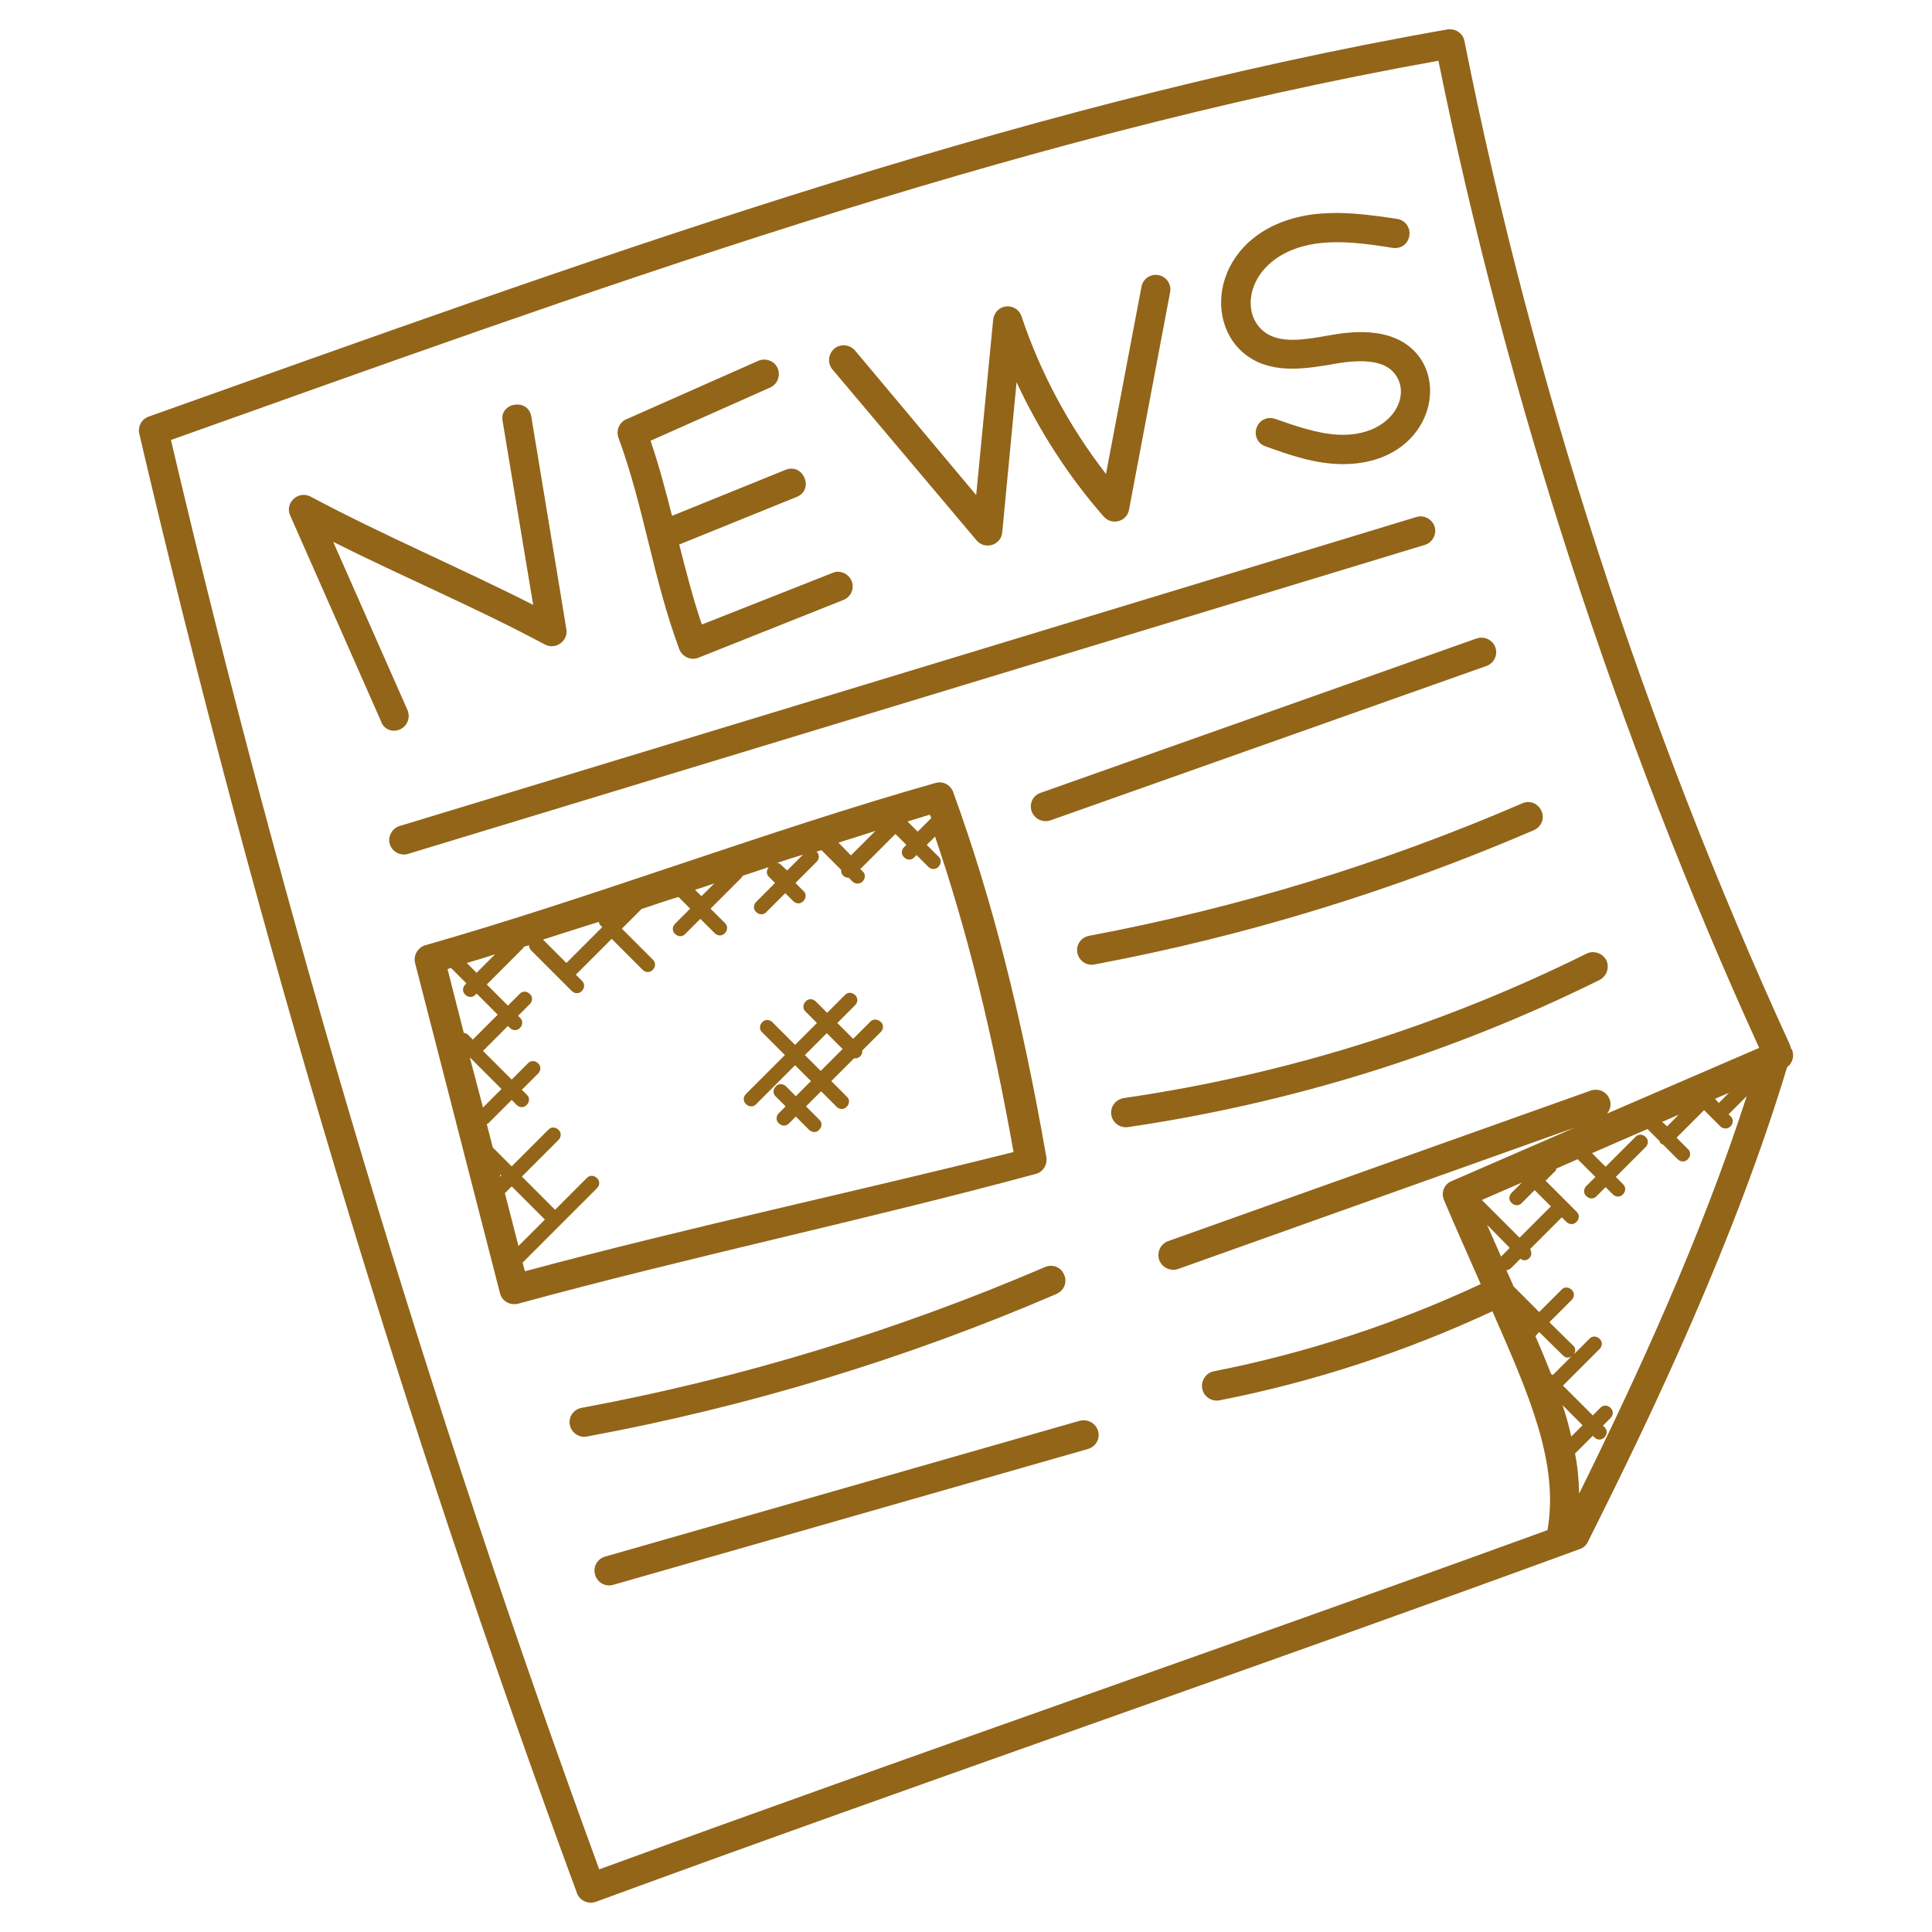
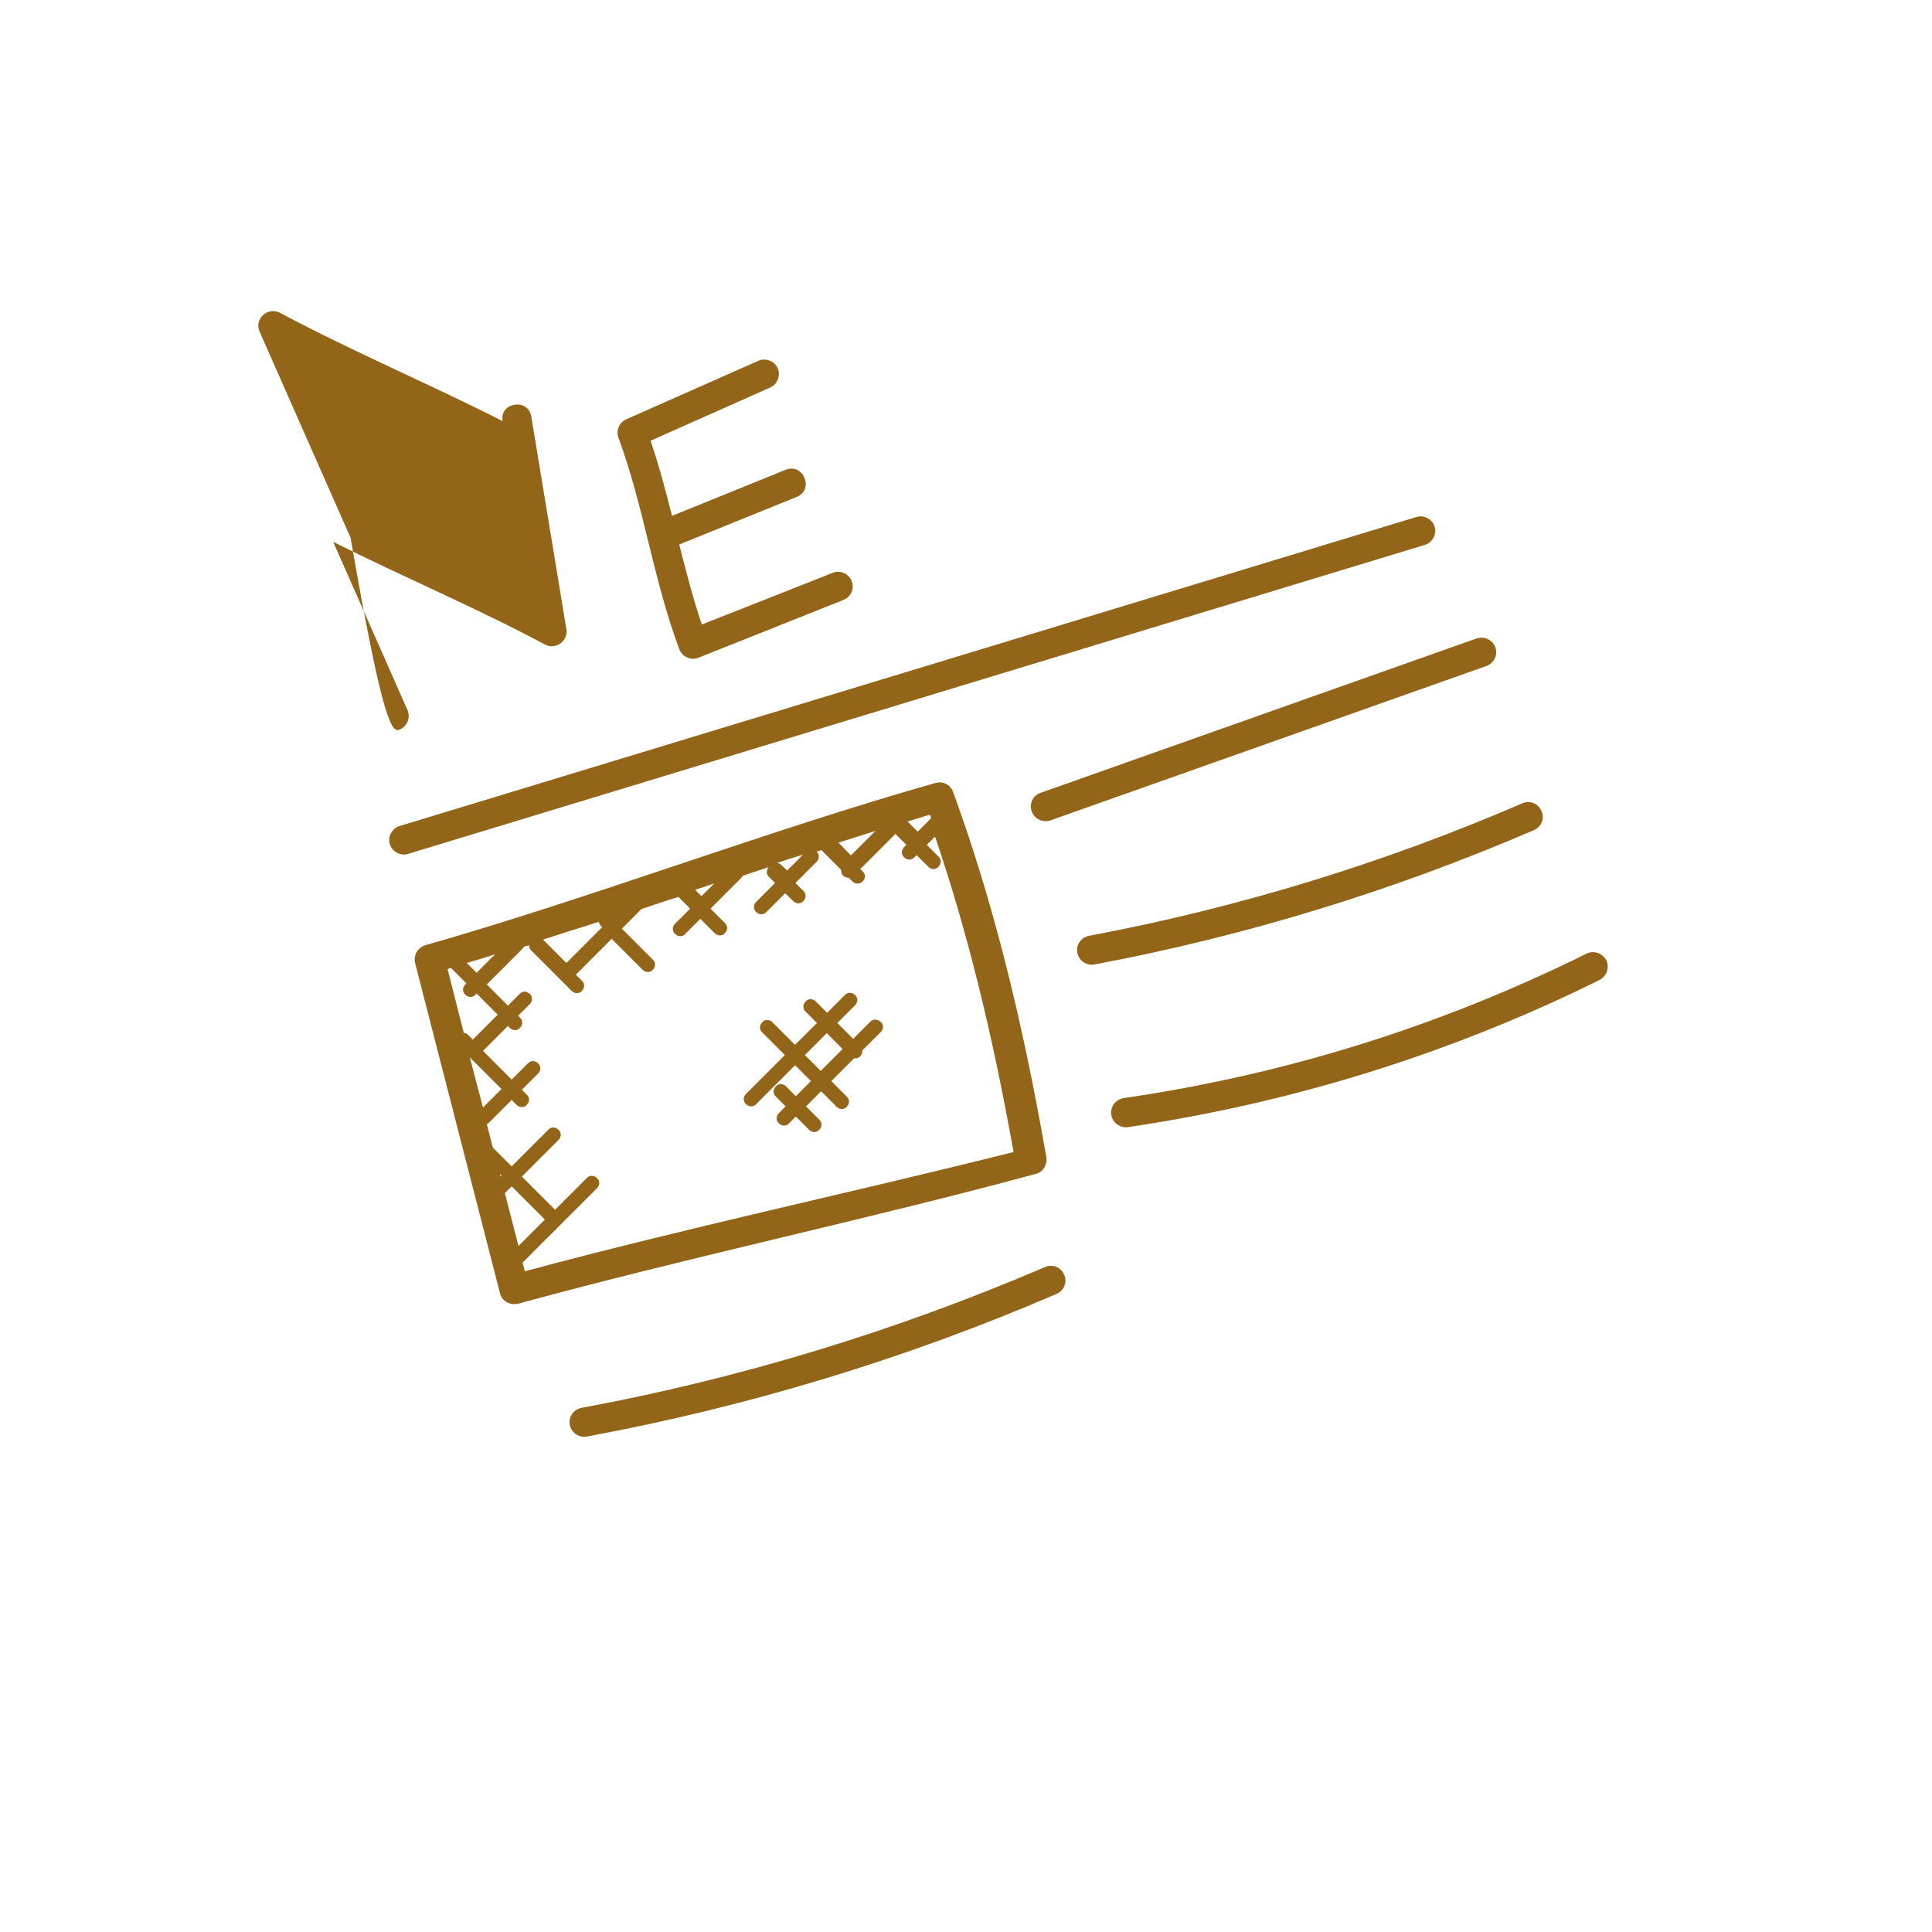
<svg xmlns="http://www.w3.org/2000/svg" version="1.1" id="Layer_1" x="0px" y="0px" viewBox="0 0 512 512" style="enable-background:new 0 0 512 512;" xml:space="preserve">
  <style type="text/css">
	.st0{fill:#926519;}
</style>
  <g>
-     <path class="st0" d="M152.9,501.7c0.7,2,3,3,5,2.3c86.1-31.6,175.4-62.2,260.8-93.5c0.9-0.3,1.7-1,2.1-1.9   c17.5-34.8,39.1-80.4,52.8-125.8c1.4-1,2-2.9,1.3-4.6c-0.1-0.2-0.2-0.3-0.3-0.4c-0.1-0.3-0.1-0.5-0.2-0.8   c-38.5-84-68.4-176-86.3-266.1c-0.4-2.1-2.4-3.4-4.5-3.1C266.4,28.3,152.5,70.2,39.4,110.4c-1.9,0.7-2.9,2.6-2.5,4.5   C67.5,245.7,106.5,375.8,152.9,501.7L152.9,501.7z M403.3,313.4l-2.7,2.7c-0.8,0.8-0.8,2,0,2.7c0.8,0.8,2,0.8,2.7,0l3.4-3.4   l4.3,4.3l-8.3,8.3l-10-10L403.3,313.4z M400.1,330.7l-2.3,2.3c-1.2-2.7-2.5-5.6-3.7-8.4L400.1,330.7z M407.9,353l6.3,6.2   c0.8,0.8,1.6,0.7,2.3,0.2l-5,5l-0.1-0.1c-0.1-0.1-0.2-0.1-0.3-0.1c-1.4-3.5-2.8-6.9-4.2-10.1L407.9,353z M414.1,372.4l5.3,5.3l-3,3   C415.8,377.9,415,375.1,414.1,372.4L414.1,372.4z M418.5,395.8c-0.1-3.6-0.4-7.1-1.1-10.6l4.7-4.7l0.4,0.4c0.8,0.8,2,0.8,2.7,0   c0.8-0.8,0.8-2,0-2.7l-0.4-0.4l2-2c0.8-0.8,0.8-2,0-2.7c-0.8-0.8-2-0.8-2.7,0l-2,2l-7.9-7.9l9.7-9.7c0.8-0.8,0.8-2,0-2.7   c-0.8-0.8-2-0.8-2.7,0l-4.1,4.1c0.5-0.7,0.5-1.7-0.2-2.3l-6.3-6.2l5.9-5.9c0.8-0.8,0.8-2,0-2.7c-0.8-0.8-2-0.8-2.7,0l-5.9,5.9   l-6.8-6.8l0,0c-0.6-1.5-1.3-2.9-1.9-4.3c0.4,0,0.9-0.2,1.2-0.5l2.5-2.5c0.8,0.5,1.6,0.6,2.4-0.2c0.7-0.7,0.6-1.6,0.2-2.4l8.4-8.4   l1.2,1.2c0.8,0.8,2,0.8,2.7,0c0.8-0.8,0.8-2,0-2.7l-8.2-8.2l2.6-2.6c0.2-0.2,0.2-0.4,0.2-0.6l5.7-2.5l4.7,4.7l-2.4,2.4   c-0.8,0.8-0.8,2,0,2.7c0.8,0.8,2,0.8,2.7,0l2.4-2.4l1.9,1.9c0.8,0.8,2,0.8,2.7,0c0.8-0.8,0.8-2,0-2.7l-1.9-1.9l7.9-7.9   c0.8-0.8,0.8-2,0-2.7c-0.8-0.8-2-0.8-2.7,0l-7.9,7.9l-3.6-3.6l14.7-6.4l3.2,3.2c0.1,0.2,0.1,0.5,0.3,0.6c0.2,0.2,0.4,0.2,0.6,0.3   l3.9,3.9c0.8,0.8,2,0.8,2.7,0c0.8-0.8,0.8-2,0-2.7l-3-3l7.3-7.3l4.3,4.3c0.7,0.7,2,0.8,2.7,0c0.8-0.8,0.8-2,0-2.7l-0.5-0.5l4.8-4.8   C450.8,328,433.6,365.2,418.5,395.8L418.5,395.8z M454.5,291.2l3.7-1.6l-2.7,2.7L454.5,291.2z M440.5,297.3l4.4-1.9l-3.1,3.1   L440.5,297.3z M381.2,16.1c18,88.6,47.3,178.9,85,261.6l-40.3,17.4c0.8-1,1.2-2.4,0.7-3.7c-0.7-2-2.9-3.1-5-2.4l-112,39.9   c-2,0.7-3.1,2.9-2.4,5c0.7,2,3,3.1,5,2.4l105.2-37.5L384.7,313c-2,0.8-2.9,3.1-2,5.1c3,7.1,6.3,14.4,9.7,22.2   c-22.5,10.5-46.3,18.3-70.7,23.1c-2.1,0.4-3.5,2.5-3.1,4.6s2.4,3.5,4.6,3.1c25-4.9,49.3-12.9,72.3-23.6c9.7,22.1,17.7,40.2,14.6,58   C326.2,436,242,465,158.8,495.4C113.6,372,75.4,244.6,45.3,116.6C155.4,77.4,266.9,36.5,381.2,16.1L381.2,16.1z" />
-     <path class="st0" d="M106,193.3c2-0.9,2.8-3.2,2-5.1l-19.7-44.6c18.5,9.3,37.8,17.4,56.1,27.2c2.8,1.5,6.2-0.9,5.7-4   c-1.9-11.5-1.8-11.1-9.3-56.4c-0.8-5-8.5-3.8-7.6,1.2c5.3,32,8.1,48.7,8.1,48.7c-19.5-9.9-39.7-18.4-59-28.7   c-3.3-1.7-6.9,1.7-5.4,5l24.1,54.6C101.7,193.3,104,194.2,106,193.3z" />
+     <path class="st0" d="M106,193.3c2-0.9,2.8-3.2,2-5.1l-19.7-44.6c18.5,9.3,37.8,17.4,56.1,27.2c2.8,1.5,6.2-0.9,5.7-4   c-1.9-11.5-1.8-11.1-9.3-56.4c-0.8-5-8.5-3.8-7.6,1.2c-19.5-9.9-39.7-18.4-59-28.7   c-3.3-1.7-6.9,1.7-5.4,5l24.1,54.6C101.7,193.3,104,194.2,106,193.3z" />
    <path class="st0" d="M180,172c0.8,2.1,3.1,3.1,5.1,2.3l38.4-15.3c2-0.8,3-3,2.2-5s-3.1-3-5-2.2L186,165.5c-2.4-7-4.2-14.2-6-21.2   l31.1-12.6c4.8-1.9,1.8-9.1-2.9-7.2l-30.1,12.2c-1.7-6.6-3.4-13.2-5.7-19.9l31.7-14.1c2-0.9,2.8-3.2,2-5.1c-0.9-2-3.2-2.8-5.1-2   l-35,15.5c-1.9,0.8-2.8,3-2.1,4.9C170.7,134.5,173,153.1,180,172L180,172z" />
-     <path class="st0" d="M258.8,143.2c2.2,2.6,6.5,1.3,6.8-2.1l3.8-39.8c6,12.9,13.8,25,23.1,35.6c2.1,2.4,6.1,1.4,6.7-1.8l10.9-57.7   c0.4-2.1-1-4.1-3.1-4.5s-4.1,1-4.5,3.1l-9.4,49.6c-9.7-12.5-17.4-26.8-22.4-41.8c-0.6-1.7-2.2-2.8-4.1-2.6   c-1.8,0.2-3.2,1.7-3.4,3.5l-4.5,46.5l-32.1-38.3c-1.4-1.6-3.8-1.9-5.5-0.5c-1.6,1.4-1.9,3.8-0.5,5.5L258.8,143.2z" />
-     <path class="st0" d="M330.8,94.5c6.8,4.7,15.5,3.2,23,1.9c8-1.4,13.2-0.6,15.7,2.5c5,6-0.9,17-14.9,16.3   c-5.6-0.3-11.2-2.3-16.7-4.2c-2-0.7-4.2,0.3-4.9,2.4c-0.7,2,0.3,4.2,2.4,4.9c6.7,2.4,13.3,4.7,20.5,4.7c21.2,0,27.9-19.3,19.7-29.1   c-6.7-8-19-5.8-23.5-5c-6.2,1.1-12.5,2.2-16.7-0.7c-7.8-5.4-4.4-20.9,13.1-23.6c6.7-1,13.8,0,20.6,1.1c2.2,0.3,4.1-1.1,4.4-3.3   c0.3-2.1-1.1-4.1-3.3-4.4c-7.4-1.1-15.1-2.2-22.9-1.1C321.9,60.7,317.8,85.5,330.8,94.5z" />
    <path class="st0" d="M380.2,139.6c-0.6-2-2.8-3.2-4.8-2.6l-269.5,81.9c-2,0.6-3.2,2.8-2.6,4.8s2.8,3.2,4.8,2.6l269.5-81.9   C379.6,143.8,380.8,141.6,380.2,139.6L380.2,139.6z" />
    <path class="st0" d="M274.5,311.1c1.9-0.5,3.1-2.4,2.8-4.4c-6.6-37.8-14.4-68.5-24.7-96.8c-0.7-1.9-2.7-3-4.7-2.4   c-44.5,12.6-91,30.4-135.2,43c-2,0.6-3.2,2.7-2.7,4.7l22.5,87.5c0.5,2.1,2.6,3.3,4.8,2.8C182.7,333.1,229,323.4,274.5,311.1   L274.5,311.1z M246.8,216.8l-3.6,3.6l-2.7-2.7c2-0.6,4-1.2,5.9-1.8C246.6,216.2,246.7,216.5,246.8,216.8z M222.2,223.3   c3.3-1,6.6-2.1,9.8-3.1l-6.5,6.5L222.2,223.3z M206.9,229.1c-0.3-0.3-0.7-0.4-1-0.4c2.3-0.8,4.6-1.5,6.9-2.2l-4.2,4.2L206.9,229.1z    M189.3,234.1l-3.4,3.4l-1.7-1.7C185.9,235.3,187.6,234.7,189.3,234.1L189.3,234.1z M143.9,249c4.9-1.6,9.8-3.1,14.8-4.7   c0.1,0.3,0.1,0.6,0.3,0.8l0.6,0.6l-9.5,9.5L143.9,249z M131.2,252.9l-4.9,4.9l-2.6-2.6C126.2,254.5,128.7,253.7,131.2,252.9z    M119.5,256.5l4.1,4.1l-0.3,0.3c-0.8,0.8-0.8,2,0,2.7c0.8,0.8,2,0.8,2.7,0l0.3-0.3l5.6,5.6l-6.6,6.6l-1.3-1.3   c-0.3-0.3-0.7-0.4-1.1-0.5l-4.3-16.9C118.8,256.8,119.1,256.6,119.5,256.5L119.5,256.5z M133.8,316.2l1.8-1.8l8.8,8.8l-7,7   L133.8,316.2z M132.6,311.8l-0.1-0.6l0.4,0.4L132.6,311.8z M124.5,280.2l8.4,8.4l-4.9,4.9L124.5,280.2z M139.1,336.9l-0.6-2.3   l19.7-19.7c0.8-0.8,0.8-2,0-2.7c-0.8-0.8-2-0.8-2.7,0l-8.4,8.4l-8.8-8.8l9.7-9.7c0.8-0.8,0.8-2,0-2.7c-0.8-0.8-2-0.8-2.7,0   l-9.7,9.7l-5-5l-1.6-6.2c0.1-0.1,0.3-0.1,0.4-0.2l6.2-6.2l1.3,1.3c0.8,0.8,2,0.8,2.7,0c0.8-0.8,0.8-2,0-2.7l-1.3-1.3l4.3-4.3   c0.8-0.8,0.8-2,0-2.7c-0.8-0.8-2-0.8-2.7,0l-4.3,4.3l-7.6-7.6l6.6-6.6l0.5,0.5c0.8,0.8,2,0.8,2.7,0c0.8-0.8,0.8-2,0-2.7l-0.5-0.5   l3.1-3.1c0.8-0.8,0.8-2,0-2.7c-0.8-0.8-2-0.8-2.7,0l-3.1,3.1l-5.6-5.6l9.7-9.7c0.1-0.1,0.1-0.2,0.1-0.3c0.5-0.1,1-0.3,1.4-0.4   c0,0.5,0.2,1,0.5,1.3l10.8,10.8c0.8,0.8,2,0.8,2.7,0c0.8-0.8,0.8-2,0-2.7l-1.6-1.6l9.5-9.5l8.2,8.2c0.8,0.8,2,0.8,2.7,0   c0.8-0.8,0.8-2,0-2.7l-8.2-8.2l5.2-5.2c3.3-1.1,6.5-2.2,9.8-3.2l3.1,3.1l-4,4c-0.8,0.8-0.8,2,0,2.7c0.8,0.8,2,0.8,2.7,0l4-4   l3.8,3.8c0.8,0.8,2,0.8,2.7,0c0.8-0.8,0.8-2,0-2.7l-3.8-3.8l8.3-8.3c0.1-0.1,0.1-0.3,0.2-0.4c2.3-0.8,4.6-1.5,6.9-2.3   c-0.6,0.8-0.7,1.9,0.1,2.6l1.6,1.6l-5,5c-0.8,0.8-0.8,2,0,2.7c0.8,0.8,2,0.8,2.7,0l5-5l2.1,2.1c0.8,0.8,2,0.8,2.7,0   c0.8-0.8,0.8-2,0-2.7l-2.1-2.1l5.6-5.6c0.8-0.8,0.8-2,0-2.7c0.4-0.1,0.9-0.3,1.3-0.4l5.2,5.2c0,0.5,0.1,1.1,0.5,1.5   s0.9,0.6,1.4,0.6h0.1l1,1c0.8,0.8,2,0.7,2.7,0c0.8-0.8,0.8-2,0-2.7l-0.6-0.6l9.3-9.3l2.9,2.9l-0.6,0.6c-0.8,0.8-0.8,2,0,2.7   c0.8,0.8,2,0.8,2.7,0l0.6-0.6l3.1,3.1c0.8,0.8,2,0.8,2.7,0c0.8-0.8,0.8-2,0-2.7l-3.1-3.1l2.2-2.2c8.4,24.7,15.1,51.6,20.8,83.6   C226,316,182.2,325.3,139.1,336.9L139.1,336.9z" />
    <path class="st0" d="M273.4,215c0.7,2,2.9,3.1,5,2.4l115.5-40.9c2-0.7,3.1-2.9,2.4-4.9s-2.9-3.1-5-2.4l-115.5,40.9   C273.7,210.8,272.7,213,273.4,215z" />
    <path class="st0" d="M285.5,252.5c0.4,2,2.3,3.5,4.5,3.1c40-7.5,79.1-19.5,116.5-35.6c2-0.9,2.9-3.1,2-5.1s-3.1-2.9-5.1-2   c-36.8,15.9-75.4,27.7-114.8,35.1C286.5,248.4,285.1,250.4,285.5,252.5L285.5,252.5z" />
    <path class="st0" d="M294.5,295.4c0.3,2.2,2.4,3.6,4.4,3.3c43.5-6.4,85.6-19.5,125-39c1.9-1,2.7-3.3,1.8-5.2   c-1-1.9-3.3-2.7-5.2-1.8c-38.7,19.2-80,32.1-122.7,38.3C295.6,291.4,294.2,293.3,294.5,295.4L294.5,295.4z" />
    <path class="st0" d="M282,337.8c-0.8-2-3.1-2.9-5.1-2c-39.4,16.9-80.7,29.5-122.8,37.3c-2.1,0.4-3.5,2.4-3.1,4.5s2.5,3.5,4.5,3.1   c42.7-7.9,84.6-20.6,124.5-37.8C282,342,282.9,339.8,282,337.8L282,337.8z" />
-     <path class="st0" d="M162.5,420l125.8-36c2.1-0.6,3.3-2.7,2.7-4.8c-0.6-2-2.7-3.2-4.8-2.7l-125.8,36c-2.1,0.6-3.3,2.7-2.7,4.8   C158.3,419.4,160.4,420.6,162.5,420L162.5,420z" />
    <path class="st0" d="M230.6,270.8l-4.5,4.5l-4.2-4.2l4.7-4.7c0.8-0.8,0.8-2,0-2.7c-0.8-0.8-2-0.8-2.7,0l-4.7,4.7l-3-3   c-0.8-0.8-2-0.8-2.7,0c-0.8,0.8-0.8,2,0,2.7l3,3l-5.8,5.8l-6-6c-0.8-0.8-2-0.8-2.7,0c-0.8,0.8-0.8,2,0,2.7l6,6l-10.3,10.3   c-0.8,0.8-0.8,2,0,2.7c0.8,0.8,2,0.8,2.7,0l10.3-10.3l4.2,4.2l-4,4l-2.6-2.6c-0.8-0.8-2-0.8-2.7,0c-0.8,0.8-0.8,2,0,2.7l2.6,2.6   l-1.8,1.8c-0.8,0.8-0.8,2,0,2.7c0.8,0.8,2,0.8,2.7,0l1.8-1.8l3.5,3.5c0.8,0.8,2,0.8,2.7,0c0.8-0.8,0.8-2,0-2.7l-3.5-3.5l4-4   l4.1,4.1c0.8,0.8,2,0.8,2.7,0c0.8-0.8,0.8-2,0-2.7l-4.1-4.1l6.1-6.1c0.1,0,0.1,0.1,0.2,0.1c0.5,0,1-0.2,1.4-0.6s0.6-1,0.5-1.5   l4.9-4.9c0.8-0.8,0.8-2,0-2.7C232.5,270,231.3,270,230.6,270.8z M213.3,279.6l5.8-5.8l4.2,4.2l-5.8,5.8L213.3,279.6z" />
  </g>
</svg>